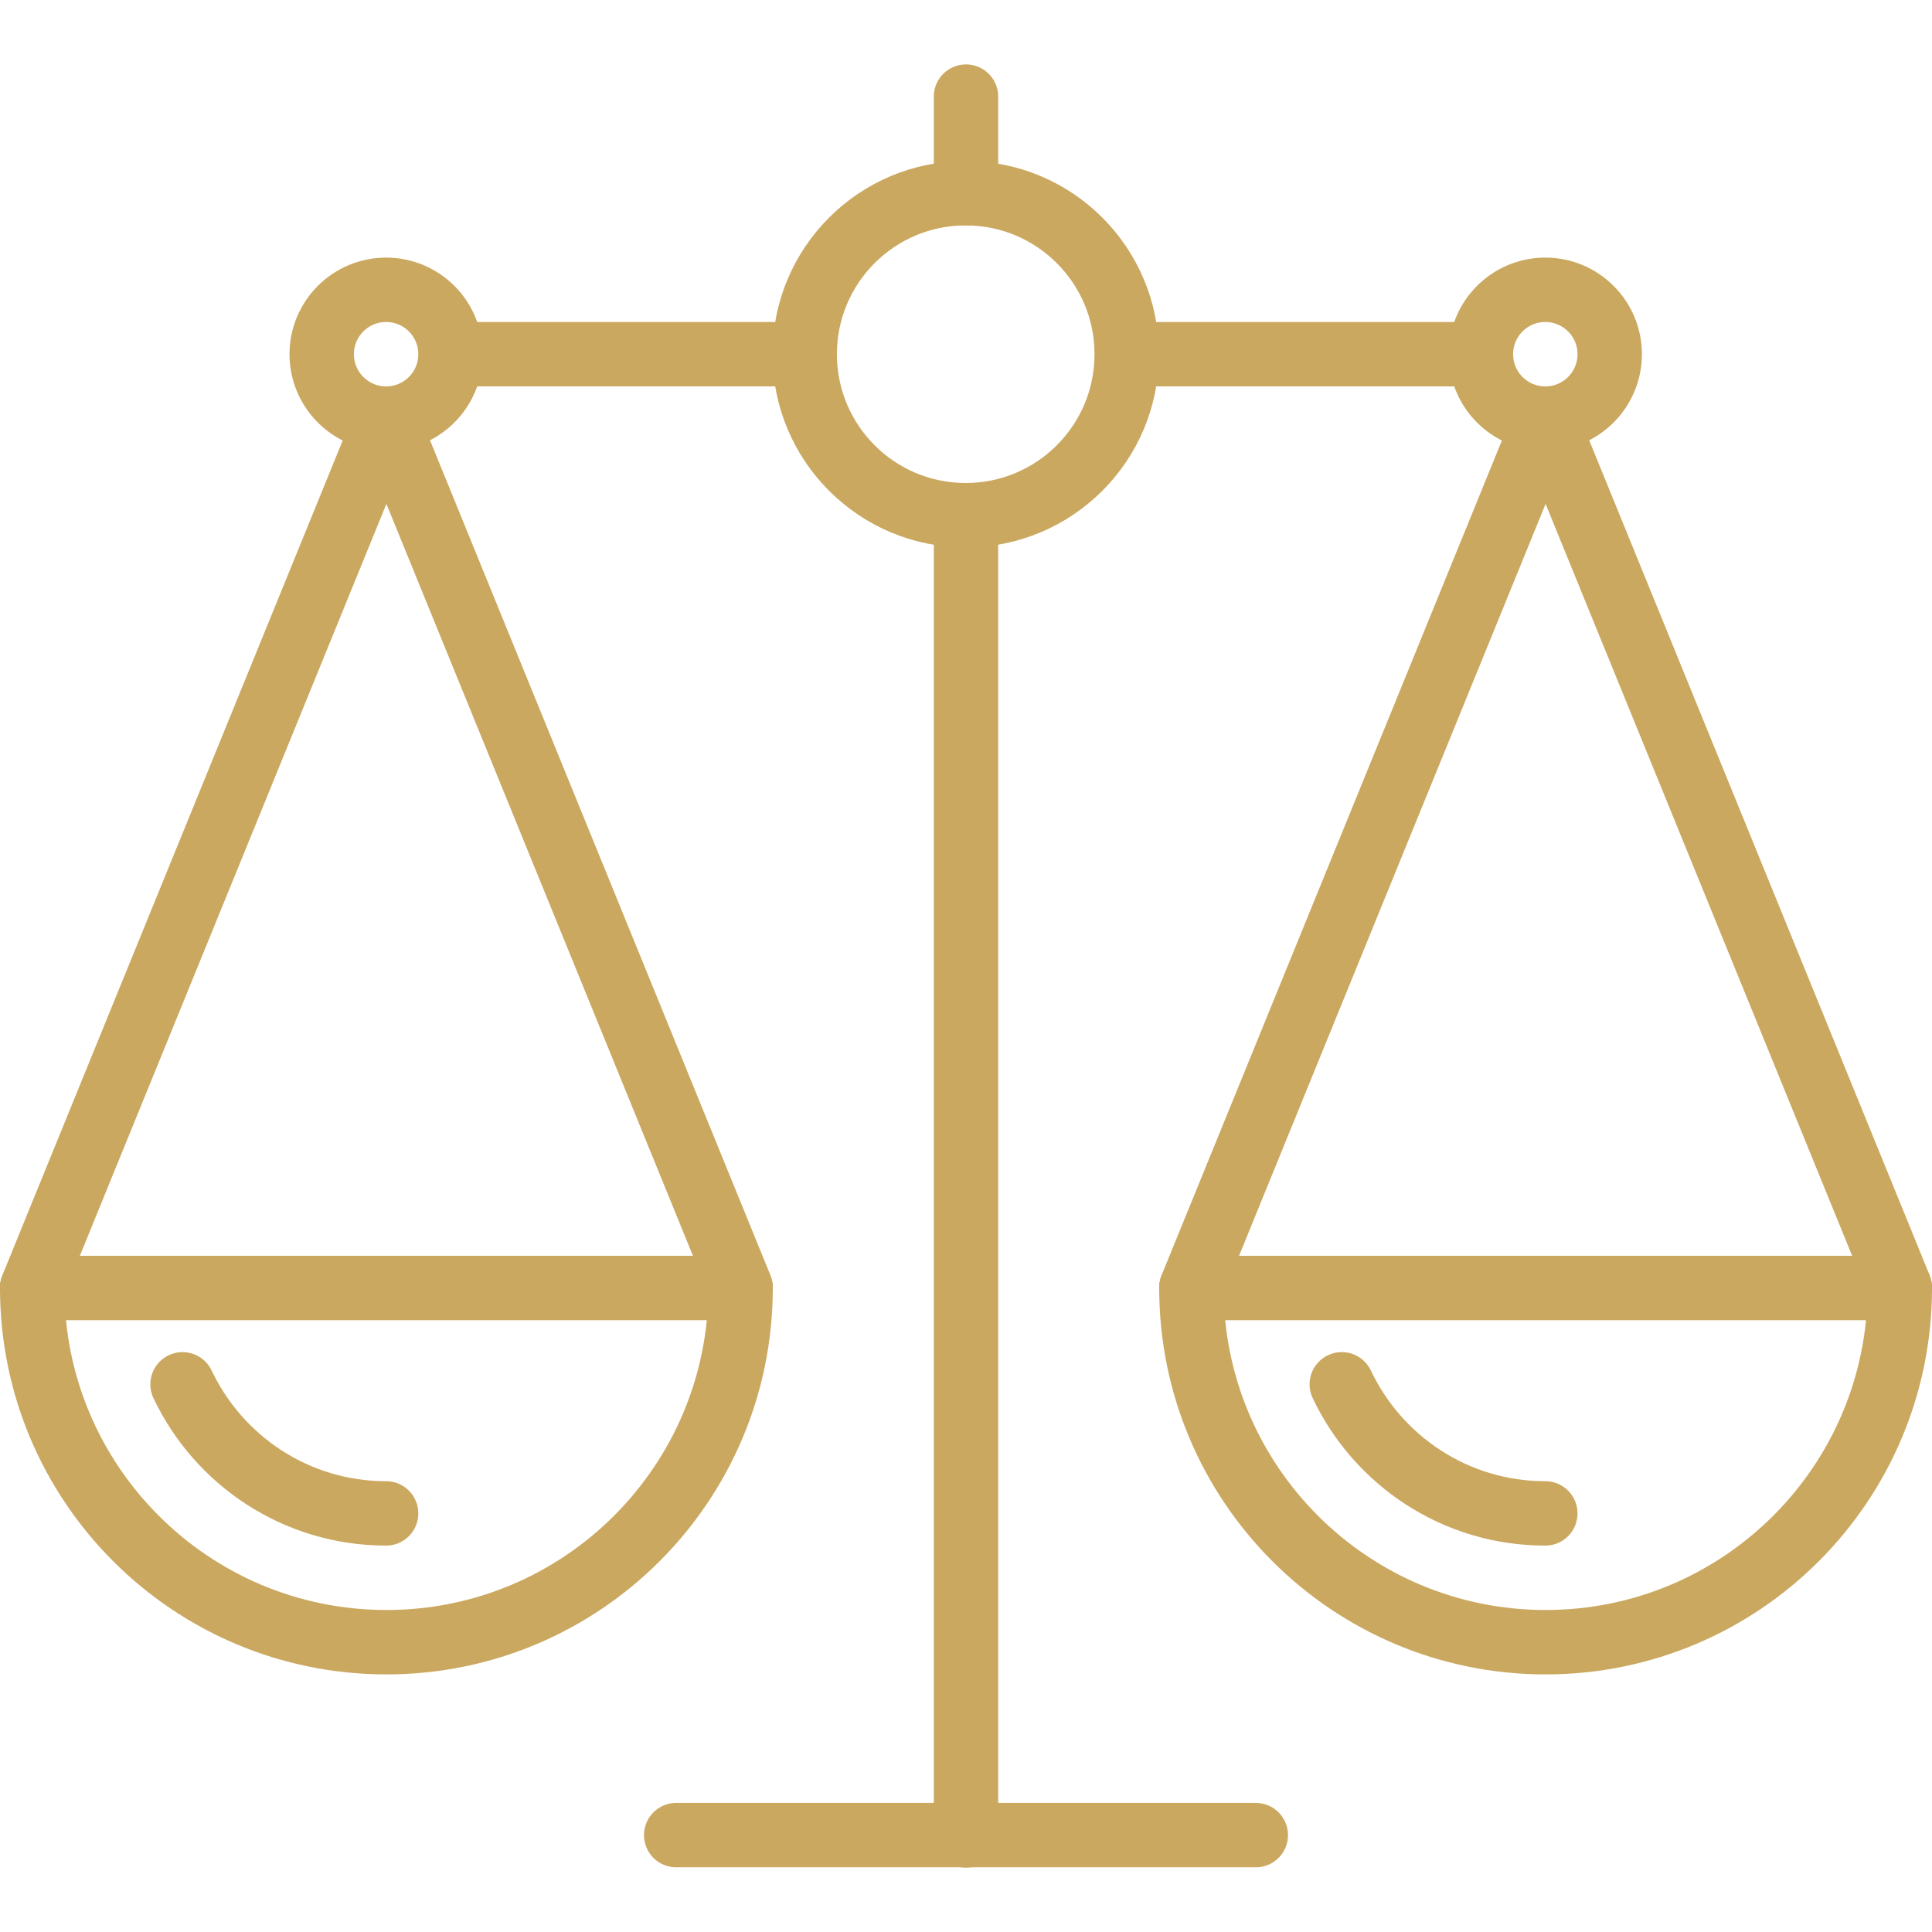
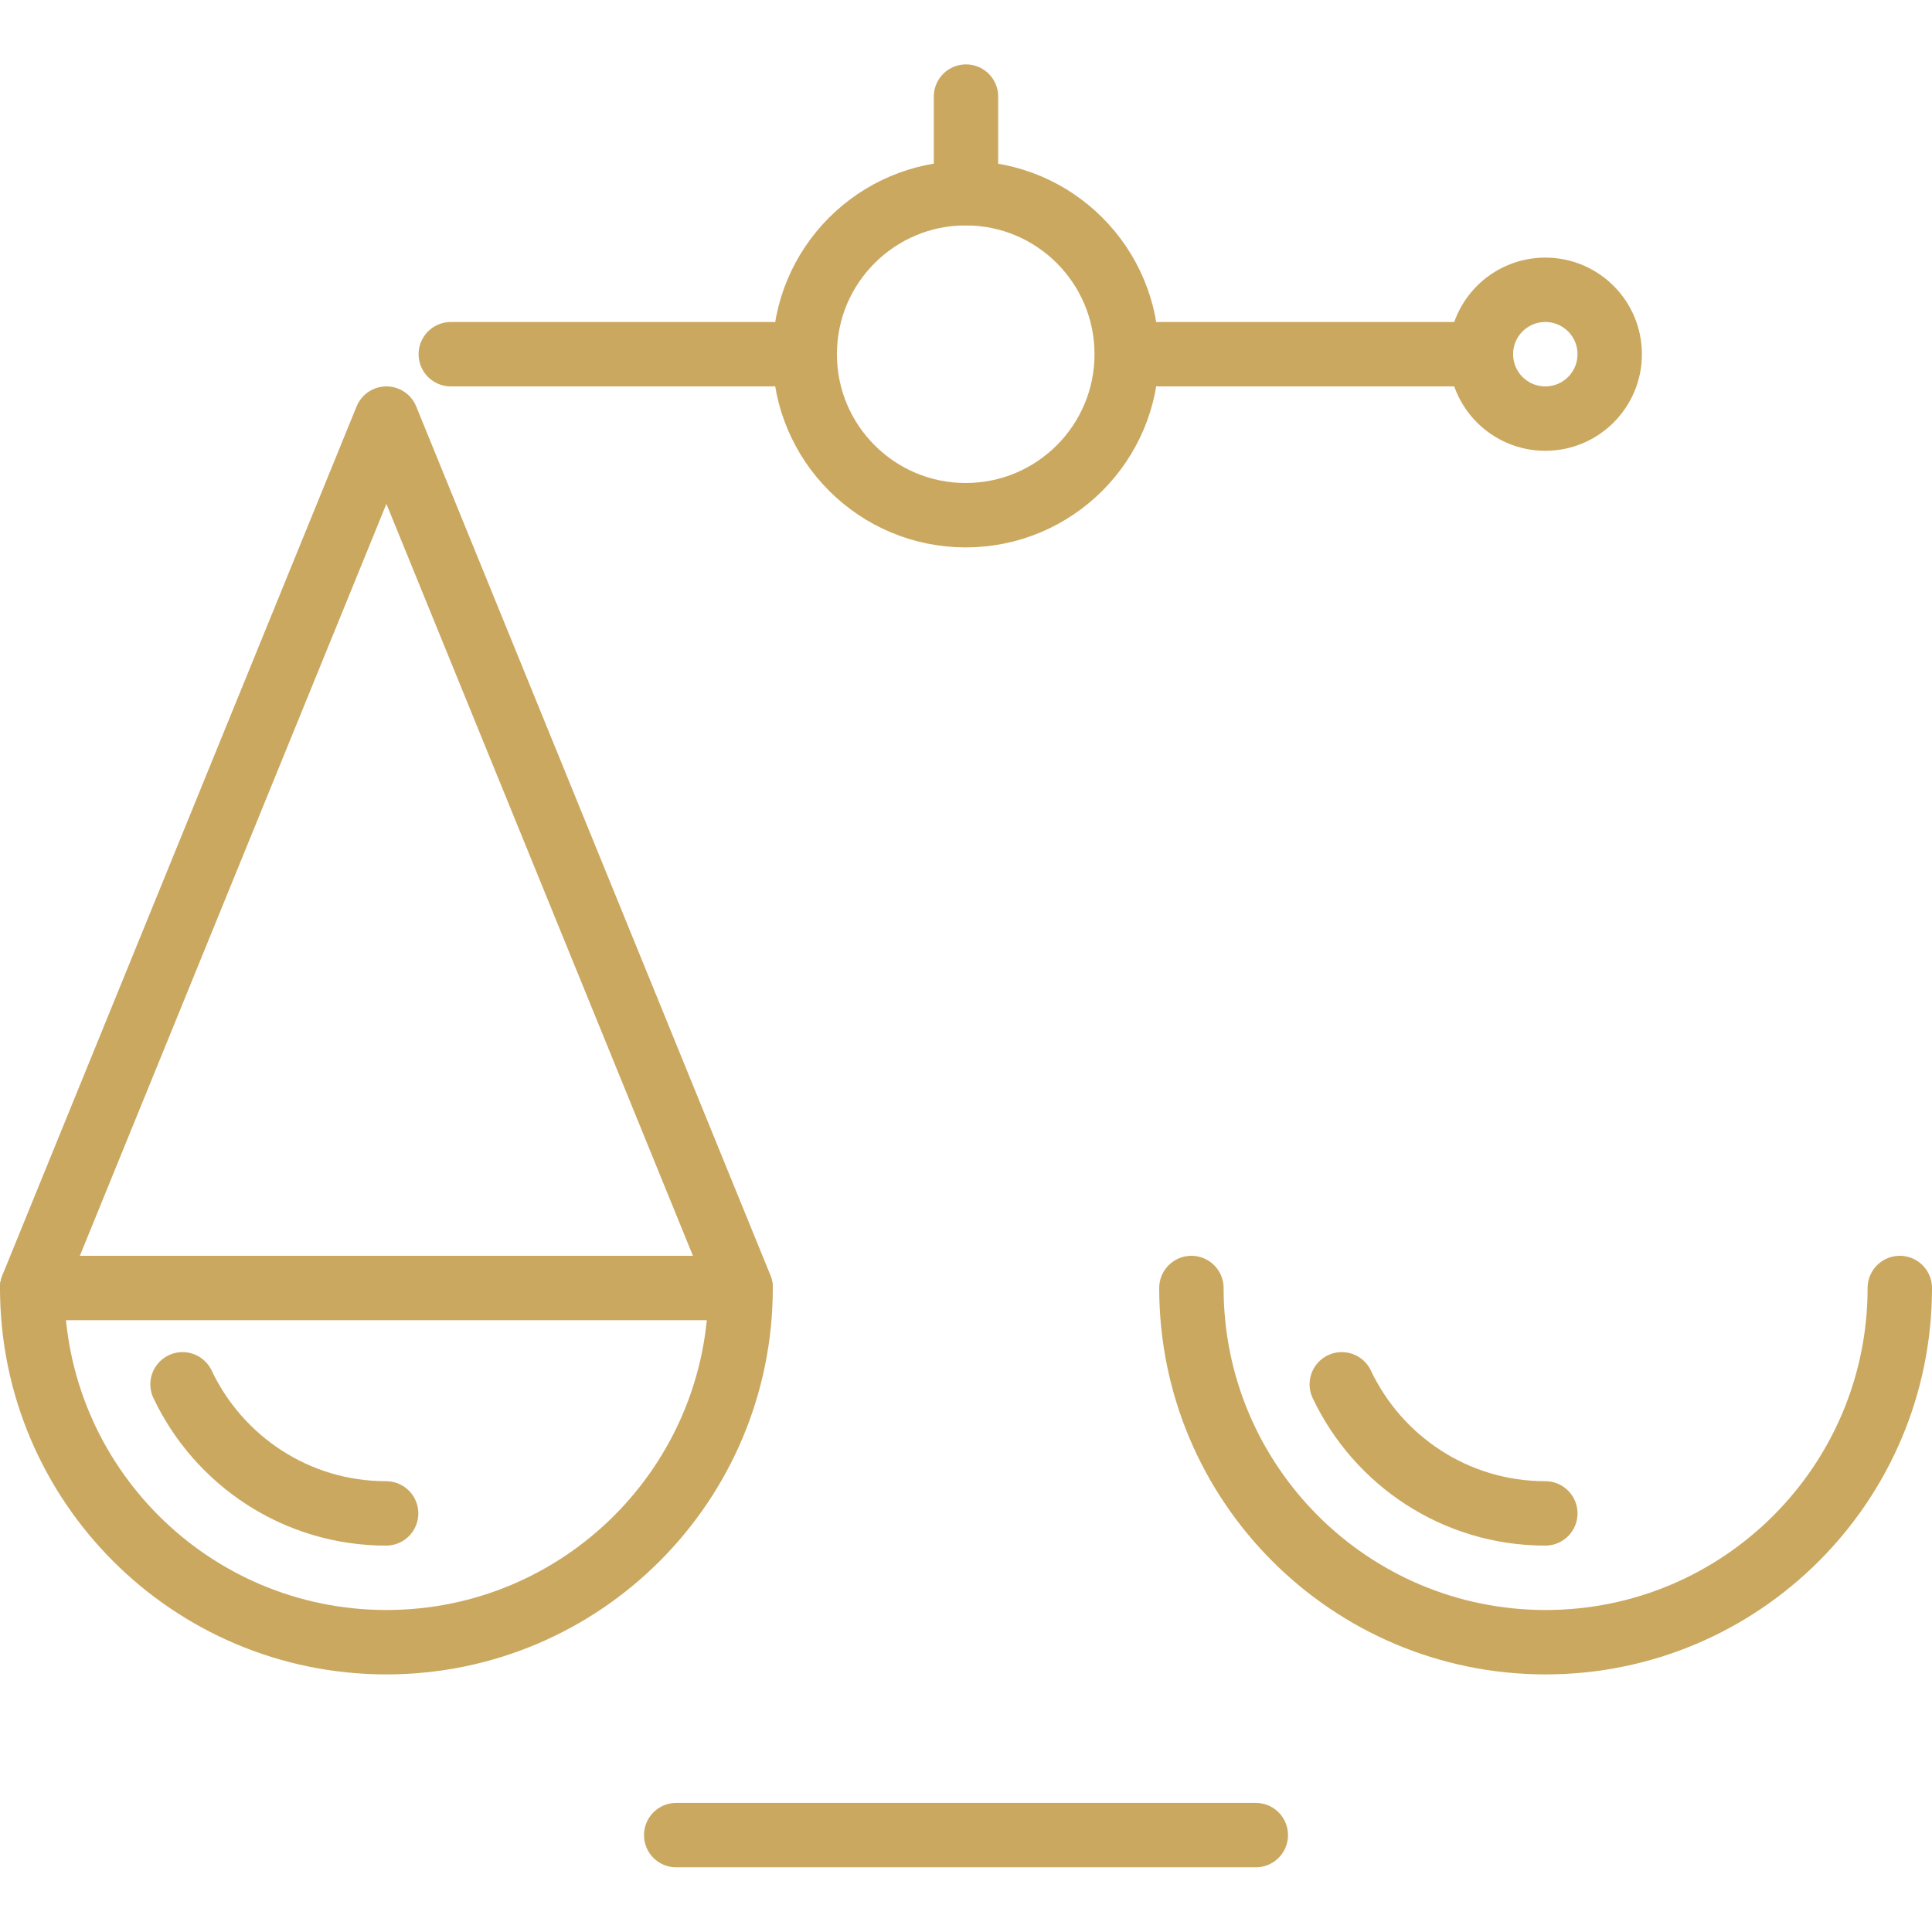
<svg xmlns="http://www.w3.org/2000/svg" version="1.1" id="Layer_1" x="0px" y="0px" width="60px" height="60px" viewBox="0 0 60 60" enable-background="new 0 0 60 60" xml:space="preserve">
  <g>
    <line fill="none" stroke="#CBA860" stroke-width="2" stroke-linecap="round" stroke-linejoin="round" stroke-miterlimit="10" x1="36" y1="11" x2="45.982" y2="11" />
    <line fill="none" stroke="#CBA860" stroke-width="2" stroke-linecap="round" stroke-linejoin="round" stroke-miterlimit="10" x1="14" y1="11" x2="23.982" y2="11" />
    <line fill="none" stroke="#CBA860" stroke-width="2" stroke-linecap="round" stroke-linejoin="round" stroke-miterlimit="10" x1="30" y1="6" x2="30" y2="3" />
-     <line fill="none" stroke="#CBA860" stroke-width="2" stroke-linecap="round" stroke-linejoin="round" stroke-miterlimit="10" x1="30" y1="57" x2="30" y2="16" />
    <line fill="none" stroke="#CBA860" stroke-width="2" stroke-linecap="round" stroke-linejoin="round" stroke-miterlimit="10" x1="21" y1="56.991" x2="39" y2="56.991" />
    <line fill="none" stroke="#CBA860" stroke-width="2" stroke-linecap="round" stroke-linejoin="round" stroke-miterlimit="10" x1="1" y1="40" x2="22.982" y2="40" />
    <circle fill="none" stroke="#CBA860" stroke-width="2" stroke-linecap="round" stroke-linejoin="round" stroke-miterlimit="10" cx="29.991" cy="11" r="5" />
    <path fill="none" stroke="#CBA860" stroke-width="2" stroke-linecap="round" stroke-linejoin="round" stroke-miterlimit="10" d="   M23,40c0,6.075-4.925,11-11,11S1,46.075,1,40" />
-     <circle fill="none" stroke="#CBA860" stroke-width="2" stroke-linecap="round" stroke-linejoin="round" stroke-miterlimit="10" cx="11.991" cy="11" r="2" />
    <circle fill="none" stroke="#CBA860" stroke-width="2" stroke-linecap="round" stroke-linejoin="round" stroke-miterlimit="10" cx="47.991" cy="11" r="2" />
    <polyline fill="none" stroke="#CBA860" stroke-width="2" stroke-linecap="round" stroke-linejoin="round" stroke-miterlimit="10" points="   1,39.981 12,13 23,39.981  " />
-     <line fill="none" stroke="#CBA860" stroke-width="2" stroke-linecap="round" stroke-linejoin="round" stroke-miterlimit="10" x1="37" y1="40" x2="58.982" y2="40" />
    <path fill="none" stroke="#CBA860" stroke-width="2" stroke-linecap="round" stroke-linejoin="round" stroke-miterlimit="10" d="   M59,40c0,6.075-4.925,11-11,11s-11-4.925-11-11" />
-     <polyline fill="none" stroke="#CBA860" stroke-width="2" stroke-linecap="round" stroke-linejoin="round" stroke-miterlimit="10" points="   37,39.981 48,13 59,39.981  " />
    <path fill="none" stroke="#CBA860" stroke-width="2" stroke-linecap="round" stroke-linejoin="round" stroke-miterlimit="10" d="   M5.669,42.991C6.792,45.359,9.197,47,11.991,47" />
    <path fill="none" stroke="#CBA860" stroke-width="2" stroke-linecap="round" stroke-linejoin="round" stroke-miterlimit="10" d="   M41.67,42.991C42.792,45.359,45.197,47,47.991,47" />
  </g>
</svg>